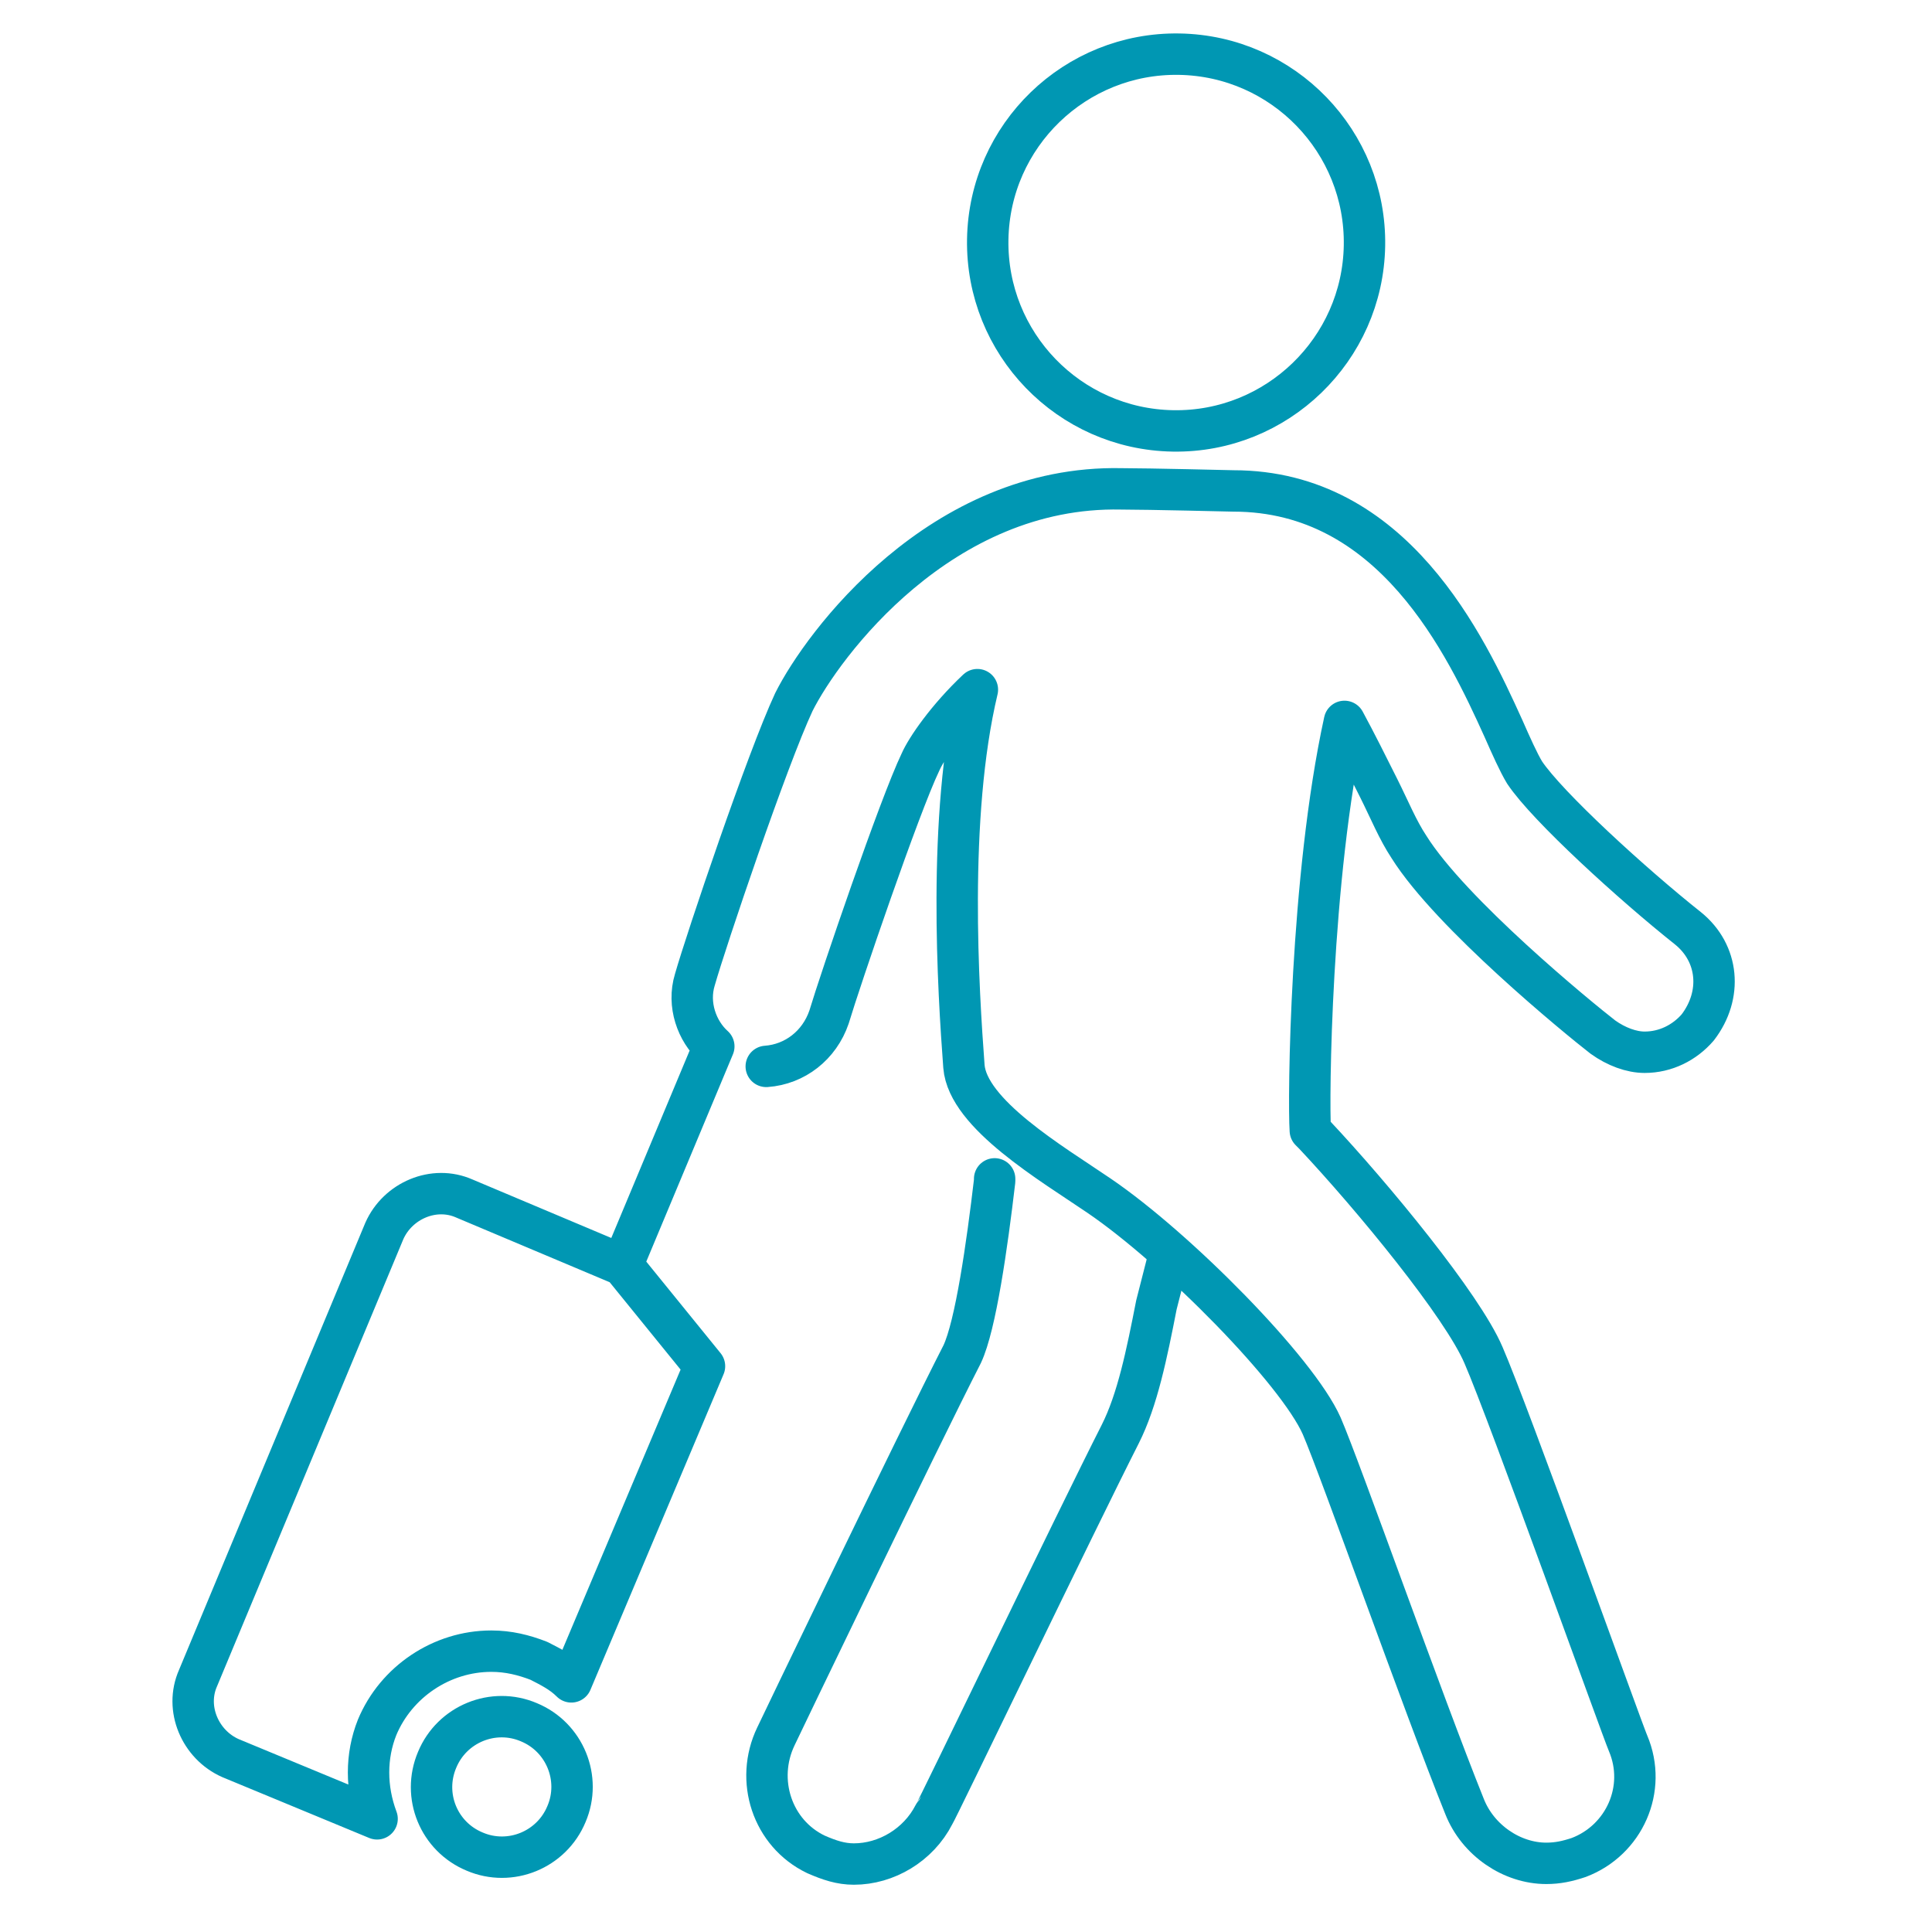
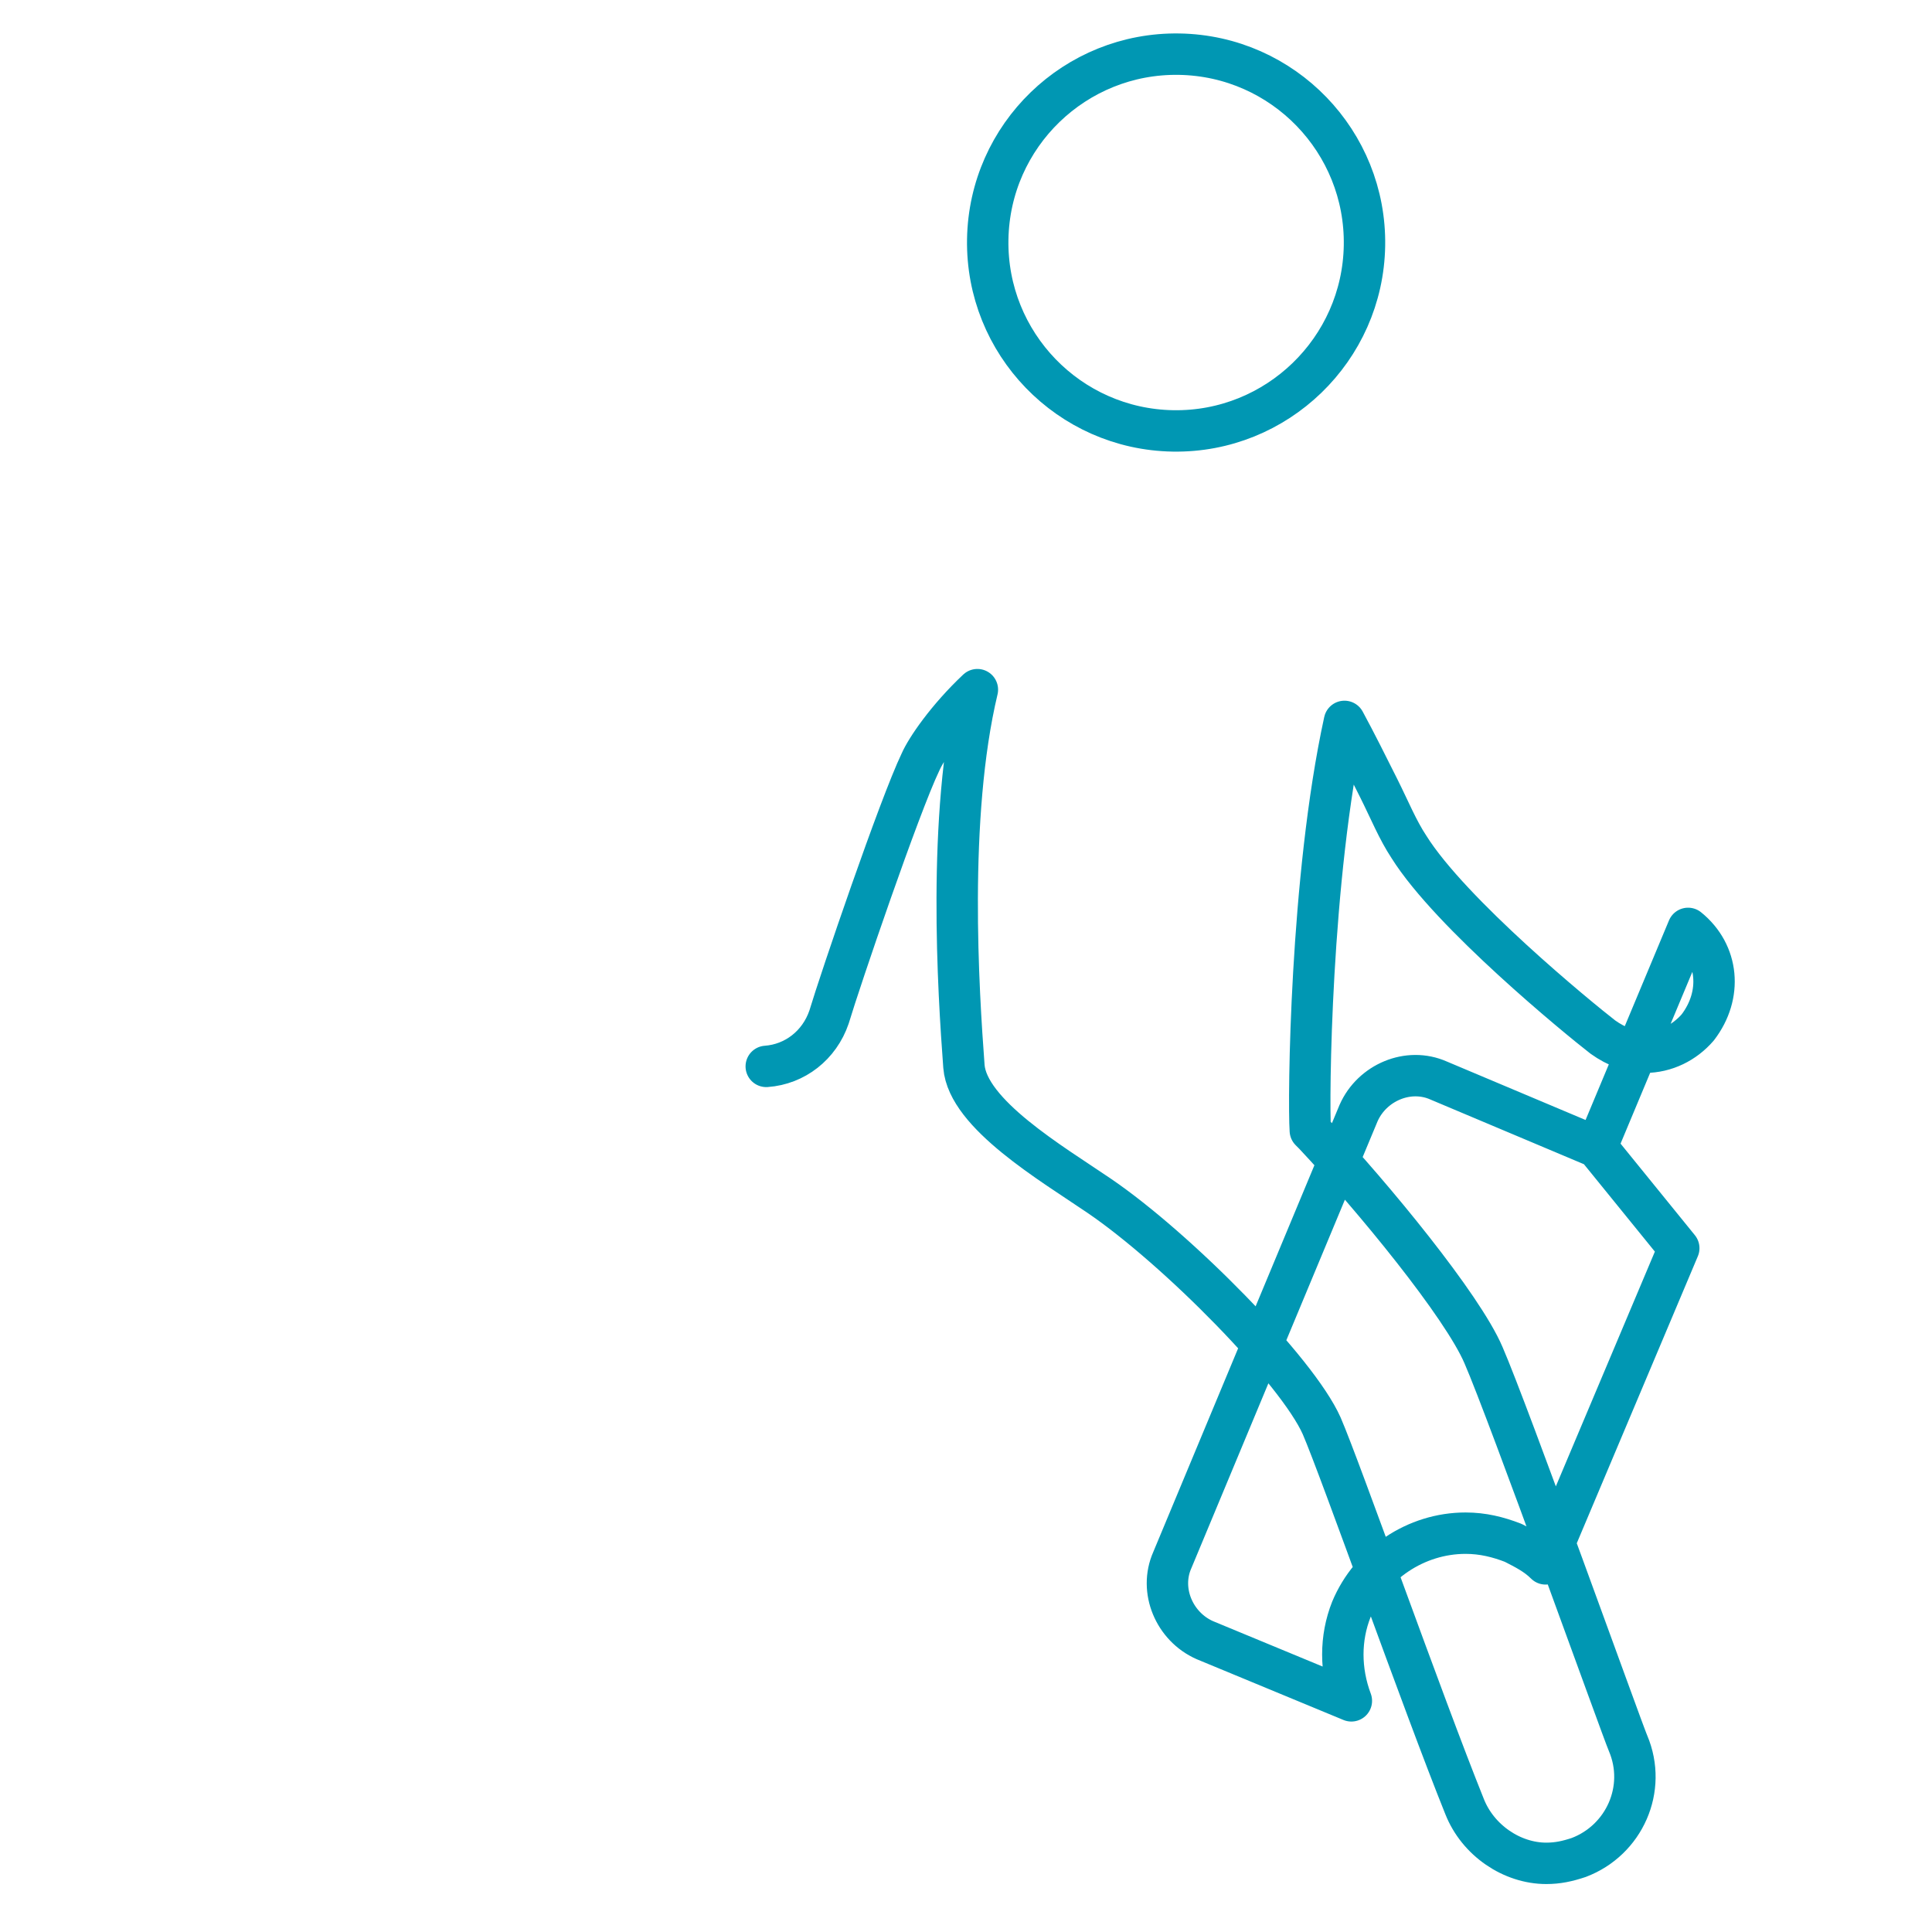
<svg xmlns="http://www.w3.org/2000/svg" id="Layer_1" viewBox="0 0 56 56">
  <defs>
    <style>.cls-1{fill:none;stroke:#0097b3;stroke-linecap:round;stroke-linejoin:round;stroke-width:1.2px;}</style>
  </defs>
-   <path class="cls-1" d="M28.83,34.17v.06c-.22,1.87-.55,4.19-.94,5.02-1.27,2.48-5.35,10.97-5.4,11.08-.61,1.27-.11,2.81,1.16,3.42,.39,.17,.72,.28,1.1,.28,.94,0,1.87-.55,2.32-1.43,.06-.06,4.14-8.55,5.4-11.03,.5-.99,.77-2.32,1.05-3.75l.37-1.45" />
-   <path class="cls-1" d="M22.21,30.91c.83-.06,1.54-.61,1.82-1.43,.33-1.1,2.04-6.12,2.65-7.39,.17-.39,.77-1.27,1.65-2.1-.88,3.69-.55,8.77-.39,10.92,.11,1.38,2.54,2.81,3.92,3.75,2.26,1.54,5.74,5.07,6.45,6.67,.55,1.27,2.92,8,4.14,11.03,.39,.99,1.38,1.65,2.37,1.65,.33,0,.61-.06,.94-.17,1.32-.5,1.99-1.99,1.43-3.31-.17-.39-3.47-9.6-4.19-11.25-.61-1.43-3.2-4.58-4.91-6.4l-.11-.11c-.06-.88,0-7.33,.99-11.86,.33,.61,.66,1.27,.99,1.93,.33,.66,.55,1.21,.88,1.71,1.21,1.93,4.91,4.96,5.62,5.51,.39,.28,.83,.44,1.21,.44,.61,0,1.16-.28,1.54-.72,.72-.94,.61-2.15-.28-2.87h0c-1.6-1.27-4.08-3.53-4.74-4.52-.17-.28-.39-.77-.61-1.27-1.1-2.43-3.2-6.89-7.83-6.89,0,0-2.48-.06-3.25-.06-5.24-.11-8.66,4.52-9.49,6.18-.77,1.65-2.54,6.89-2.87,8.05-.22,.72,.06,1.49,.55,1.93l-2.65,6.34-4.58-1.93c-.88-.39-1.93,.06-2.32,.94l-5.4,12.96c-.39,.88,.06,1.93,.94,2.32l4.25,1.76c-.33-.88-.33-1.82,0-2.65,.55-1.32,1.87-2.21,3.31-2.21,.5,0,.94,.11,1.38,.28,.33,.17,.66,.33,.94,.61l3.86-9.15c-.79-.97-1.58-1.95-2.37-2.92" />
+   <path class="cls-1" d="M22.21,30.91c.83-.06,1.54-.61,1.82-1.43,.33-1.1,2.04-6.12,2.65-7.39,.17-.39,.77-1.27,1.65-2.1-.88,3.69-.55,8.77-.39,10.92,.11,1.38,2.54,2.81,3.92,3.75,2.26,1.54,5.74,5.07,6.45,6.67,.55,1.27,2.92,8,4.14,11.03,.39,.99,1.38,1.65,2.37,1.65,.33,0,.61-.06,.94-.17,1.32-.5,1.99-1.99,1.43-3.31-.17-.39-3.47-9.6-4.19-11.25-.61-1.43-3.2-4.58-4.91-6.4l-.11-.11c-.06-.88,0-7.33,.99-11.86,.33,.61,.66,1.27,.99,1.93,.33,.66,.55,1.21,.88,1.71,1.21,1.93,4.91,4.96,5.62,5.51,.39,.28,.83,.44,1.21,.44,.61,0,1.16-.28,1.54-.72,.72-.94,.61-2.15-.28-2.87h0l-2.65,6.34-4.58-1.93c-.88-.39-1.93,.06-2.32,.94l-5.4,12.96c-.39,.88,.06,1.93,.94,2.32l4.25,1.76c-.33-.88-.33-1.82,0-2.65,.55-1.32,1.87-2.21,3.31-2.21,.5,0,.94,.11,1.38,.28,.33,.17,.66,.33,.94,.61l3.86-9.15c-.79-.97-1.58-1.95-2.37-2.92" />
  <path class="cls-1" d="M34.18,1.57c3.02,.05,5.42,2.54,5.37,5.55-.05,3.01-2.54,5.42-5.55,5.37-3.02-.05-5.42-2.54-5.37-5.55,.05-3.02,2.54-5.42,5.55-5.37" />
-   <path class="cls-1" d="M15.33,49.92c1.04,.43,1.53,1.63,1.09,2.66-.43,1.04-1.63,1.53-2.66,1.09-1.04-.43-1.53-1.62-1.09-2.66,.43-1.04,1.63-1.53,2.66-1.09" />
</svg>